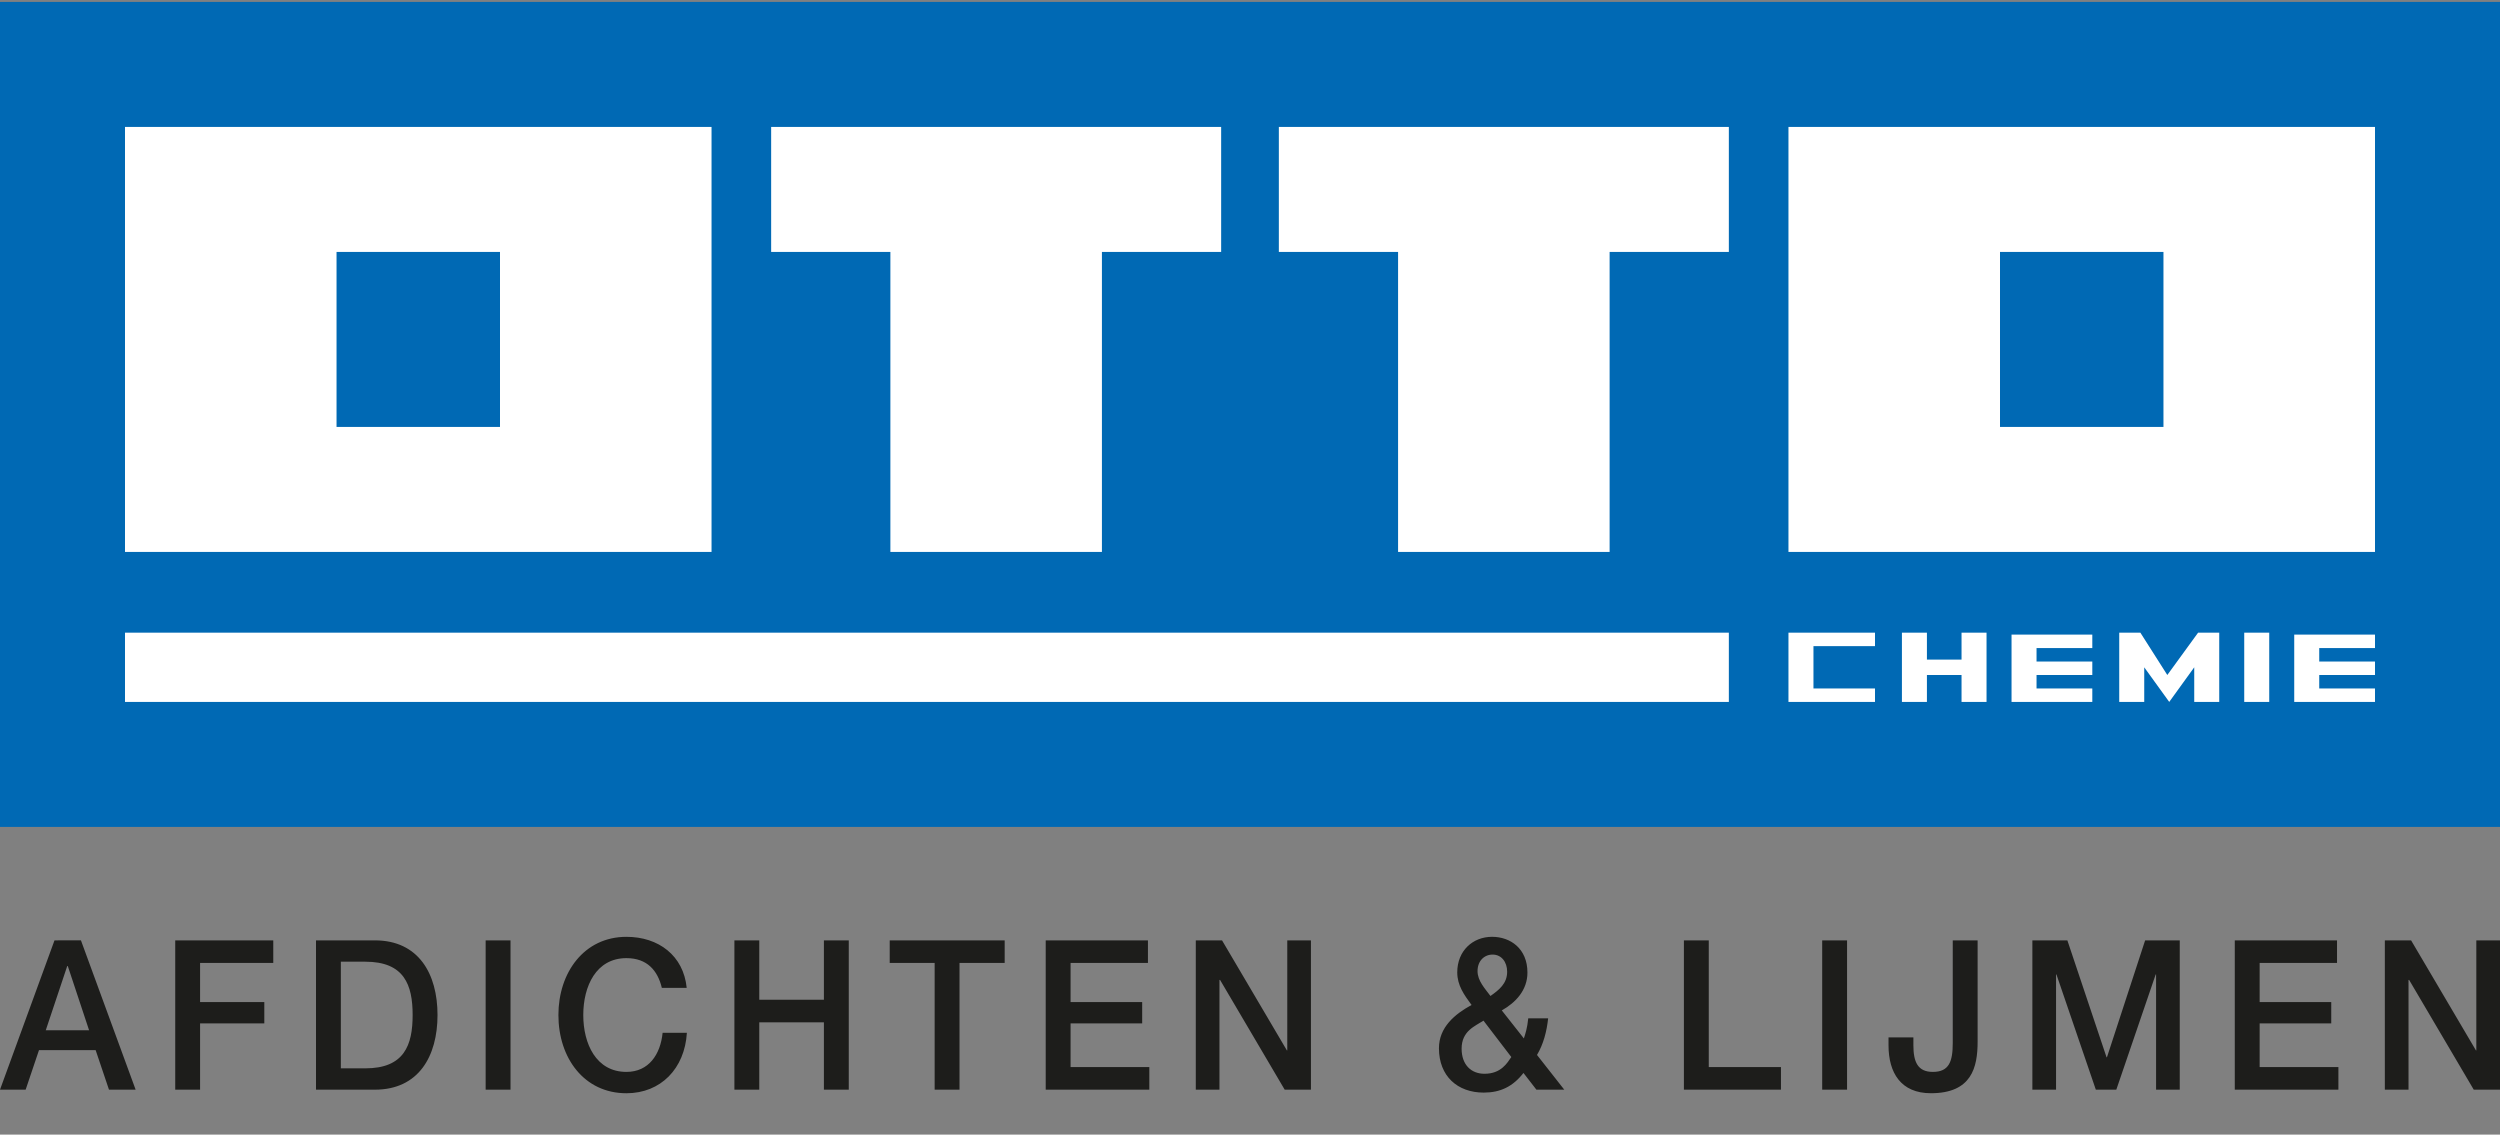
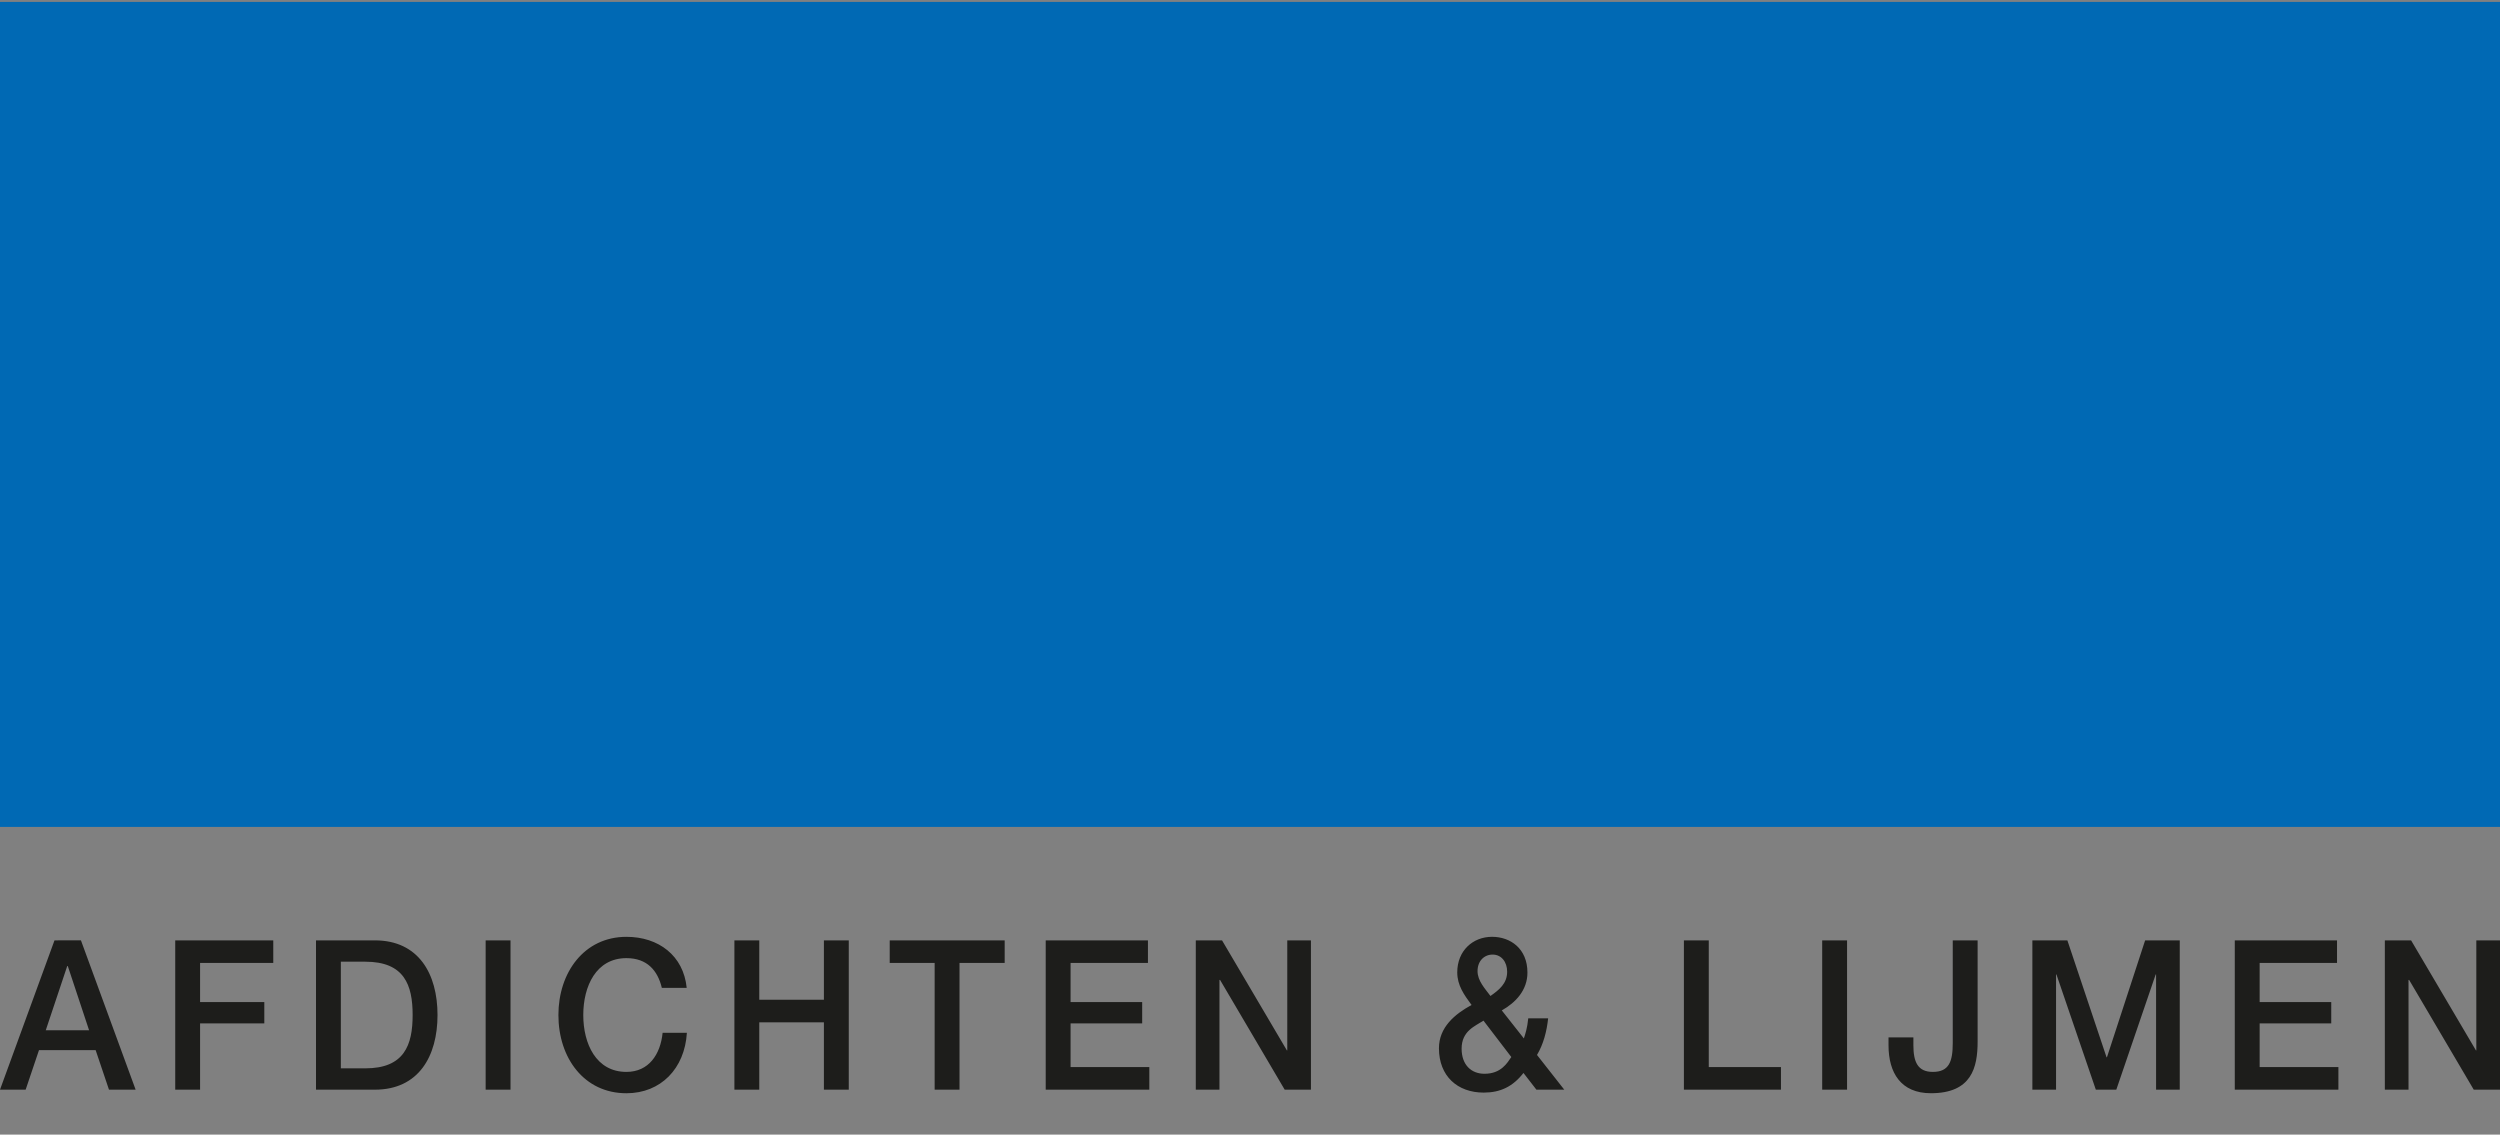
<svg xmlns="http://www.w3.org/2000/svg" version="1.1" id="logo-otto-chemie" x="0px" y="0px" width="130px" height="59px" viewBox="0 0 130 59" enable-background="new 0 0 130 59" xml:space="preserve">
  <rect x="0" y="0" width="130" height="59" fill="#808080" stroke="none" />
  <rect id="flaeche" y="0.1" fill="#0069B4" width="130" height="42.9" />
-   <path id="otto" fill="#FFFFFF" d="M93,32.9h4.5v0.7h-3.2v2.2h3.2v0.7H93V32.9z M102,34.3h-1.8v-1.4h-1.3v3.6h1.3v-1.4h1.8v1.4h1.3  v-3.6H102V34.3z M104.6,36.5h4.2v-0.7h-2.9v-0.7h2.9v-0.7h-2.9v-0.7h2.9V33h-4.2V36.5z M112.7,35.1l-1.4-2.2h-1.1v3.6h1.3v-1.8  l1.3,1.8l1.3-1.8v1.8h1.3v-3.6h-1.1L112.7,35.1z M116.7,36.5h1.3v-3.6h-1.3V36.5z M119.3,36.5h4.2v-0.7h-2.9v-0.7h2.9v-0.7h-2.9  v-0.7h2.9V33h-4.2V36.5z M37,28.7H6.5V6.6H37V28.7z M26,13.1h-8.5v9.1H26V13.1z M46.3,28.7h11V13.1h6.2V6.6H40.1v6.5h6.2V28.7z   M123.5,6.6v22.1H93V6.6H123.5z M112.5,13.1H104v9.1h8.5V13.1z M66.5,13.1h6.2v15.6h11V13.1h6.2V6.6H66.5V13.1z M6.5,36.5h83.4v-3.6  H6.5V36.5z" />
  <path id="claim" fill="#1D1D1B" d="M2.834,48.899L0,56.663h1.334l0.693-2.055h2.947l0.693,2.055h1.386l-2.844-7.764H2.834z   M2.379,53.575l1.116-3.338h0.031l1.107,3.338H2.379z M9.112,48.899h5.098v1.174h-3.806v2.034h3.34v1.109h-3.34v3.447H9.112V48.899z   M19.493,48.899h-3.061v7.764h3.061c2.276,0,3.258-1.74,3.258-3.882C22.751,50.639,21.768,48.899,19.493,48.899z M18.996,55.554  h-1.272v-5.546h1.272c2.027,0,2.461,1.207,2.461,2.773S21.023,55.554,18.996,55.554z M25.254,48.899h1.293v7.764h-1.293V48.899z   M34.456,53.706h1.262c-0.114,1.859-1.355,3.143-3.144,3.143c-2.203,0-3.537-1.838-3.537-4.067c0-2.207,1.334-4.067,3.537-4.067  c1.675,0,2.968,0.979,3.134,2.653h-1.293v-0.001c-0.217-0.902-0.765-1.544-1.841-1.544c-1.582,0-2.244,1.468-2.244,2.958  s0.662,2.958,2.244,2.958C33.732,55.739,34.342,54.837,34.456,53.706z M42.843,48.899h1.293v7.764h-1.293v-3.502h-3.361v3.502  h-1.293v-7.764h1.293v3.088h3.361V48.899z M46.265,48.899h5.978v1.174h-2.348v6.589h-1.293v-6.589h-2.337V48.899z M55.67,55.488  h4.095v1.174h-5.388v-7.763h0.001h5.315v1.174H55.67v2.034h3.723v1.109H55.67V55.488z M66.938,48.899h1.231v7.764h-1.365  l-3.361-5.708h-0.031v5.708h-1.231v-7.764h1.365l3.371,5.72h0.021V48.899z M80.503,52.954h-1.034  c-0.052,0.511-0.146,0.794-0.228,1.044l-1.148-1.457c0.714-0.402,1.334-1.044,1.334-1.968c0-1.25-0.889-1.859-1.841-1.859  c-1.002,0-1.809,0.728-1.809,1.848c0,0.685,0.361,1.174,0.744,1.696c-0.858,0.468-1.696,1.153-1.696,2.251  c0,1.447,0.962,2.306,2.327,2.306c0.868,0,1.52-0.315,2.068-1.022l0.673,0.869h1.448l-1.417-1.805  C80.255,54.302,80.431,53.639,80.503,52.954z M77.617,49.638c0.455,0,0.755,0.381,0.755,0.892c0,0.619-0.423,0.946-0.868,1.261  c-0.279-0.38-0.672-0.783-0.672-1.294C76.832,49.975,77.173,49.638,77.617,49.638z M77.193,55.836c-0.692,0-1.189-0.468-1.189-1.305  c0-0.924,0.704-1.174,1.138-1.457l1.447,1.892C78.372,55.281,78.052,55.836,77.193,55.836z M88.856,55.488h3.754v1.174h-5.047  v-7.763h1.293V55.488z M94.754,48.899h1.293v7.764h-1.293V48.899z M101.543,48.9h1.293v5.262c0,1.348-0.31,2.686-2.43,2.686  c-1.562,0-2.203-1.066-2.203-2.49v-0.413h1.293v0.402c0,0.881,0.227,1.392,1.013,1.392c0.838,0,1.034-0.533,1.034-1.5V48.9z   M111.547,48.899h1.8v7.764h-1.231v-5.991h-0.021l-2.047,5.991h-1.065l-2.048-5.991h-0.021v5.991h-1.231v-7.764h1.82l2.037,6.079  h0.021L111.547,48.899z M117.502,55.488h4.095v1.174h-5.388v-7.763h0.001h5.315v1.174h-4.023v2.034h3.723v1.109h-3.723V55.488z   M130,48.899v7.764h-1.365l-3.361-5.708h-0.031v5.708h-1.231v-7.764h1.365l3.371,5.72h0.021v-5.72H130z" />
</svg>